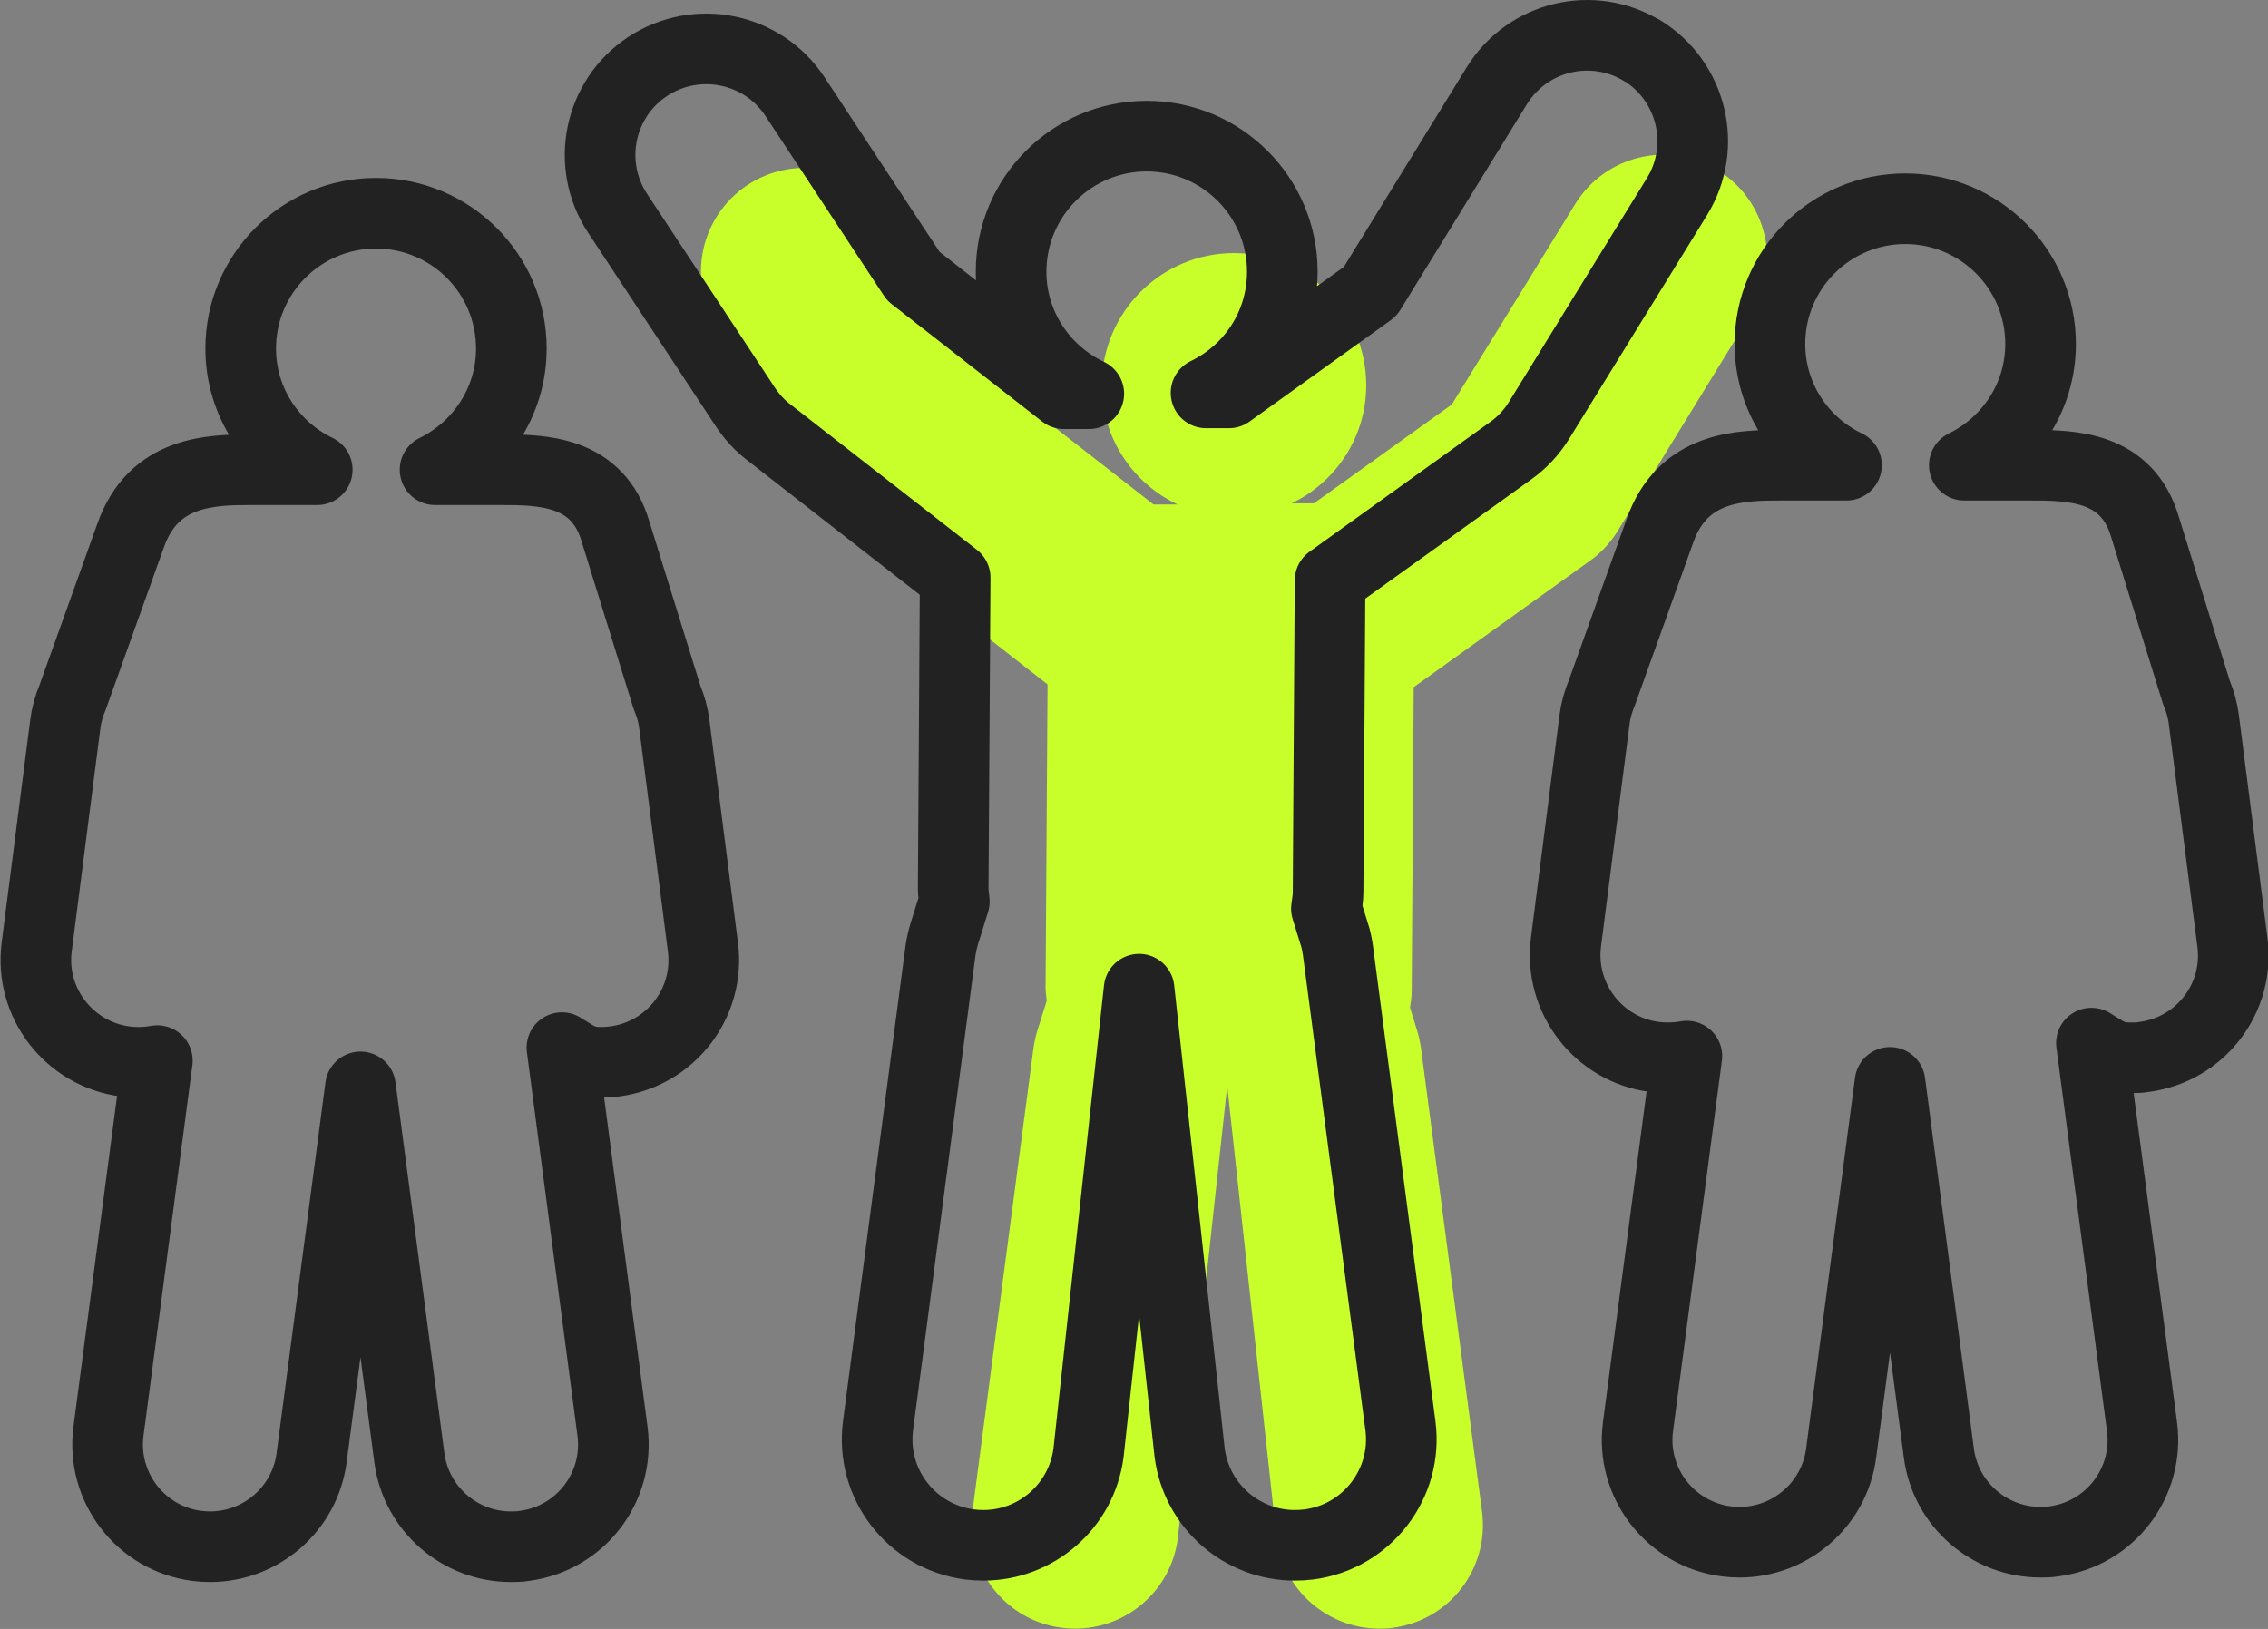
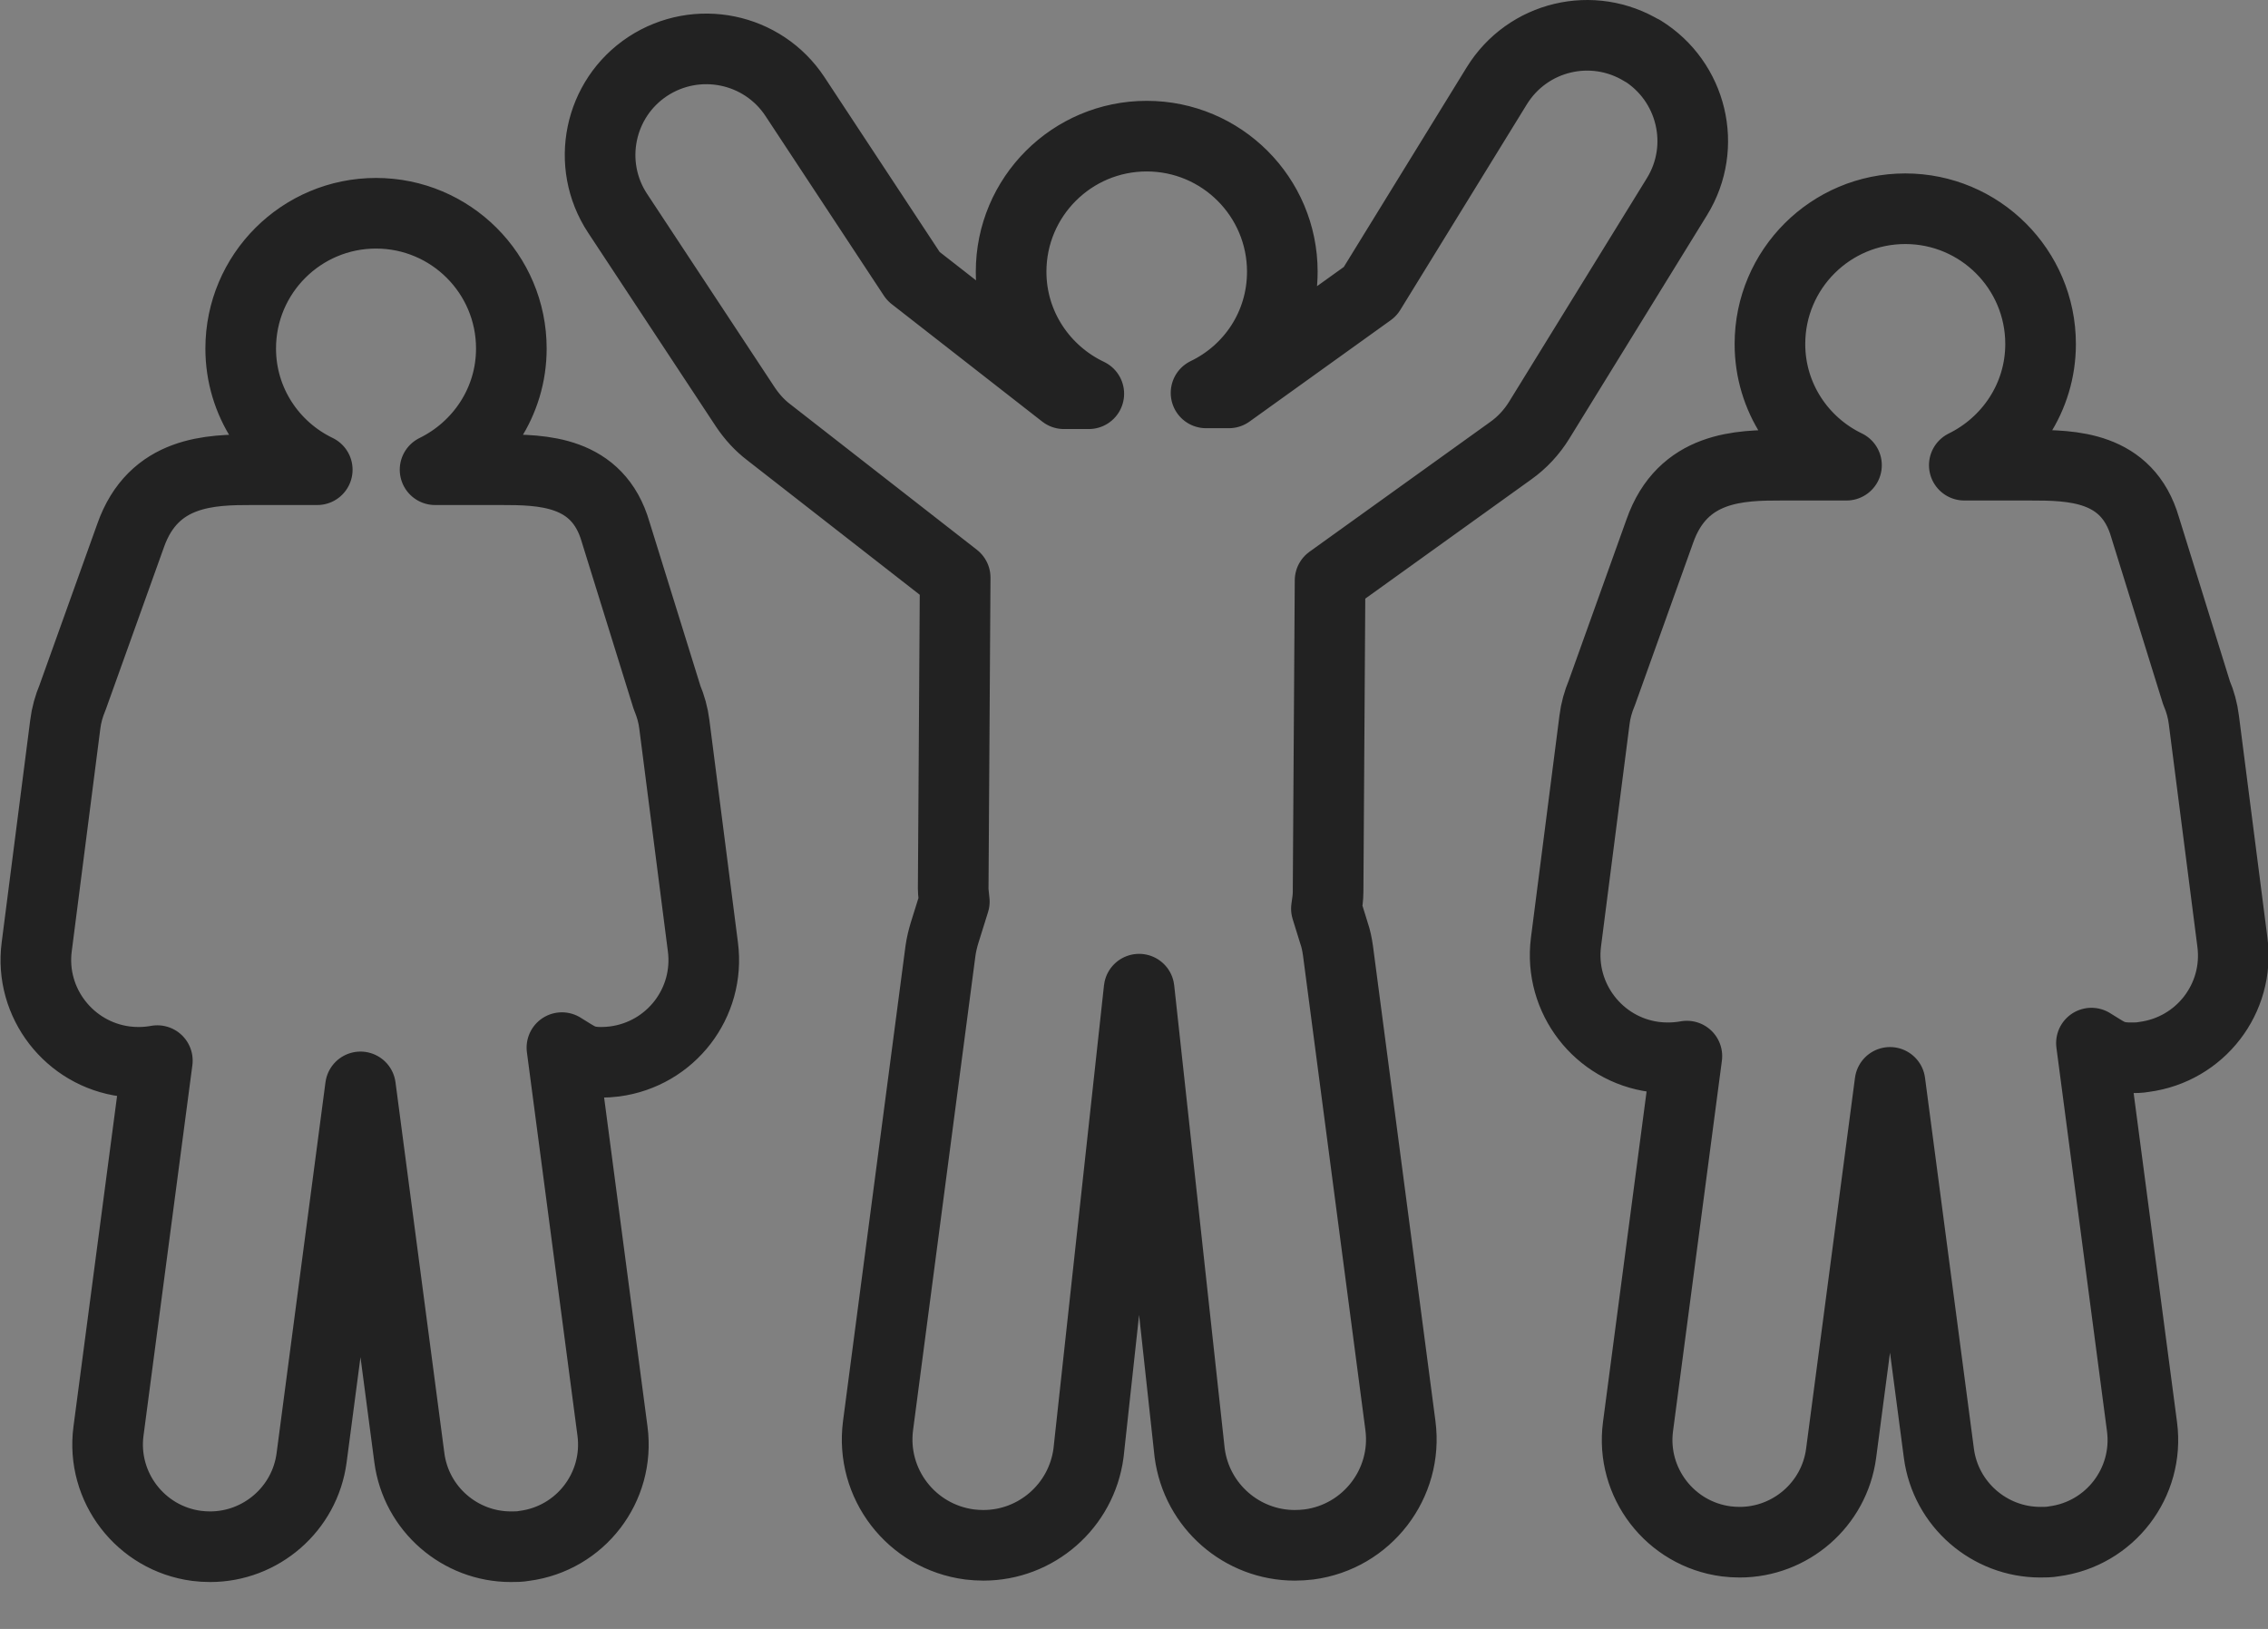
<svg xmlns="http://www.w3.org/2000/svg" id="Ebene_1" data-name="Ebene 1" viewBox="0 0 80.28 57.67">
  <rect x="0" y="0" width="80.28" height="57.67" fill="#808080" stroke="none" />
  <defs>
    <style> .cls-1 { stroke: #222; stroke-linecap: round; stroke-linejoin: round; stroke-width: 2.5px; } .cls-1, .cls-2 { fill: none; } .cls-2, .cls-3 { stroke-width: 0px; } .cls-4 { clip-path: url(#clippath); } .cls-3 { fill: #c8ff2b; } </style>
    <clipPath id="clippath">
      <rect class="cls-2" y="0" width="80.28" height="57.67" />
    </clipPath>
  </defs>
  <g class="cls-4">
-     <path class="cls-3" d="M60.8,6.02c-1.72-1.06-3.98-.52-5.04,1.2l-4.37,7.1-4.88,3.5h-.79c1.56-.75,2.64-2.34,2.64-4.18,0-2.58-2.1-4.68-4.68-4.68s-4.68,2.1-4.68,4.68c0,1.87,1.1,3.47,2.68,4.22h-.85l-5.2-4.06-4.09-6.21c-1.12-1.69-3.39-2.15-5.08-1.04-1.69,1.12-2.16,3.39-1.04,5.08l4.42,6.71c.22.33.49.63.81.87l6.43,5.02-.07,10.75c0,.15.03.3.04.45l-.34,1.09c-.06.2-.1.4-.13.6l-2.16,16.4c-.26,2.01,1.15,3.85,3.16,4.11.16.02.32.03.48.03,1.81,0,3.39-1.34,3.63-3.19l1.75-16.02,1.75,16.02c.24,1.84,1.82,3.19,3.63,3.19.16,0,.32,0,.48-.03,2.01-.26,3.42-2.1,3.16-4.11l-2.16-16.4c-.03-.2-.07-.41-.13-.6l-.26-.85c.03-.19.06-.39.06-.59l.07-10.75,6.23-4.47c.4-.28.73-.64.99-1.06l4.75-7.73c1.06-1.73.52-3.98-1.2-5.04" />
    <path class="cls-1" d="M69.53,16.47c1.59-.78,2.7-2.4,2.7-4.29,0-2.65-2.15-4.79-4.79-4.79s-4.79,2.14-4.79,4.79c0,1.89,1.11,3.52,2.71,4.29h-2.3c-1.45,0-3.5.02-4.31,2.34l-2.05,5.72c-.13.31-.22.63-.26.96l-1.01,7.87c-.25,1.98,1.15,3.8,3.13,4.06.16.02.31.03.47.03.23,0,.46-.02.68-.06l-1.73,13.12c-.26,1.98,1.14,3.8,3.12,4.06.16.02.32.03.48.03,1.79,0,3.35-1.33,3.59-3.15l1.73-13.13,1.73,13.13c.24,1.82,1.8,3.15,3.59,3.15.16,0,.32,0,.48-.03,1.99-.26,3.38-2.08,3.12-4.06l-1.79-13.58c.55.33.72.52,1.39.52.15,0,.31,0,.47-.03,1.99-.26,3.39-2.07,3.13-4.06l-1.01-7.87c-.04-.33-.13-.66-.26-.96l-1.82-5.86c-.63-2.18-2.61-2.2-4.07-2.2-.95,0-2.31,0-2.31,0ZM15.4,16.63c1.59-.78,2.7-2.4,2.7-4.29,0-2.65-2.15-4.79-4.79-4.79s-4.79,2.14-4.79,4.79c0,1.89,1.11,3.52,2.71,4.29h-2.3c-1.45,0-3.5.02-4.31,2.34l-2.05,5.72c-.13.31-.22.63-.26.96l-1.01,7.87c-.26,1.98,1.15,3.8,3.13,4.06.16.02.31.03.47.03.23,0,.45-.02.67-.06l-1.73,13.12c-.26,1.98,1.14,3.8,3.12,4.06.16.02.32.03.48.03,1.79,0,3.35-1.33,3.59-3.15l1.73-13.13,1.73,13.13c.24,1.82,1.8,3.15,3.59,3.15.16,0,.32,0,.48-.03,1.99-.26,3.38-2.08,3.12-4.06l-1.79-13.58c.55.33.72.52,1.39.52.15,0,.31-.01.47-.03,1.99-.26,3.39-2.07,3.13-4.06l-1.01-7.87c-.04-.33-.13-.65-.26-.96l-1.82-5.86c-.63-2.18-2.61-2.2-4.07-2.2-.95,0-2.31,0-2.31,0ZM58.15,1.81c-1.77-1.09-4.08-.54-5.17,1.23l-4.48,7.28-5,3.59h-.81c1.6-.77,2.7-2.39,2.7-4.29,0-2.65-2.15-4.8-4.8-4.8s-4.8,2.15-4.8,4.8c0,1.91,1.13,3.55,2.75,4.32h-.88l-5.33-4.16-4.19-6.36c-1.14-1.73-3.47-2.21-5.21-1.07-1.73,1.14-2.21,3.47-1.07,5.2l4.53,6.87c.23.34.5.64.83.89l6.59,5.14-.07,11.01c0,.16.03.31.04.46l-.35,1.12c-.06.2-.11.41-.14.62l-2.21,16.81c-.27,2.06,1.18,3.94,3.24,4.21.17.02.33.03.49.03,1.86,0,3.47-1.38,3.72-3.27l1.79-16.42,1.79,16.42c.25,1.89,1.86,3.27,3.72,3.27.16,0,.33-.01.5-.03,2.06-.27,3.51-2.16,3.24-4.21l-2.21-16.81c-.03-.21-.07-.42-.14-.62l-.27-.87c.03-.2.06-.4.06-.6l.07-11.02,6.39-4.59c.41-.29.75-.66,1.01-1.08l4.88-7.92c1.09-1.77.53-4.08-1.23-5.17Z" />
  </g>
</svg>